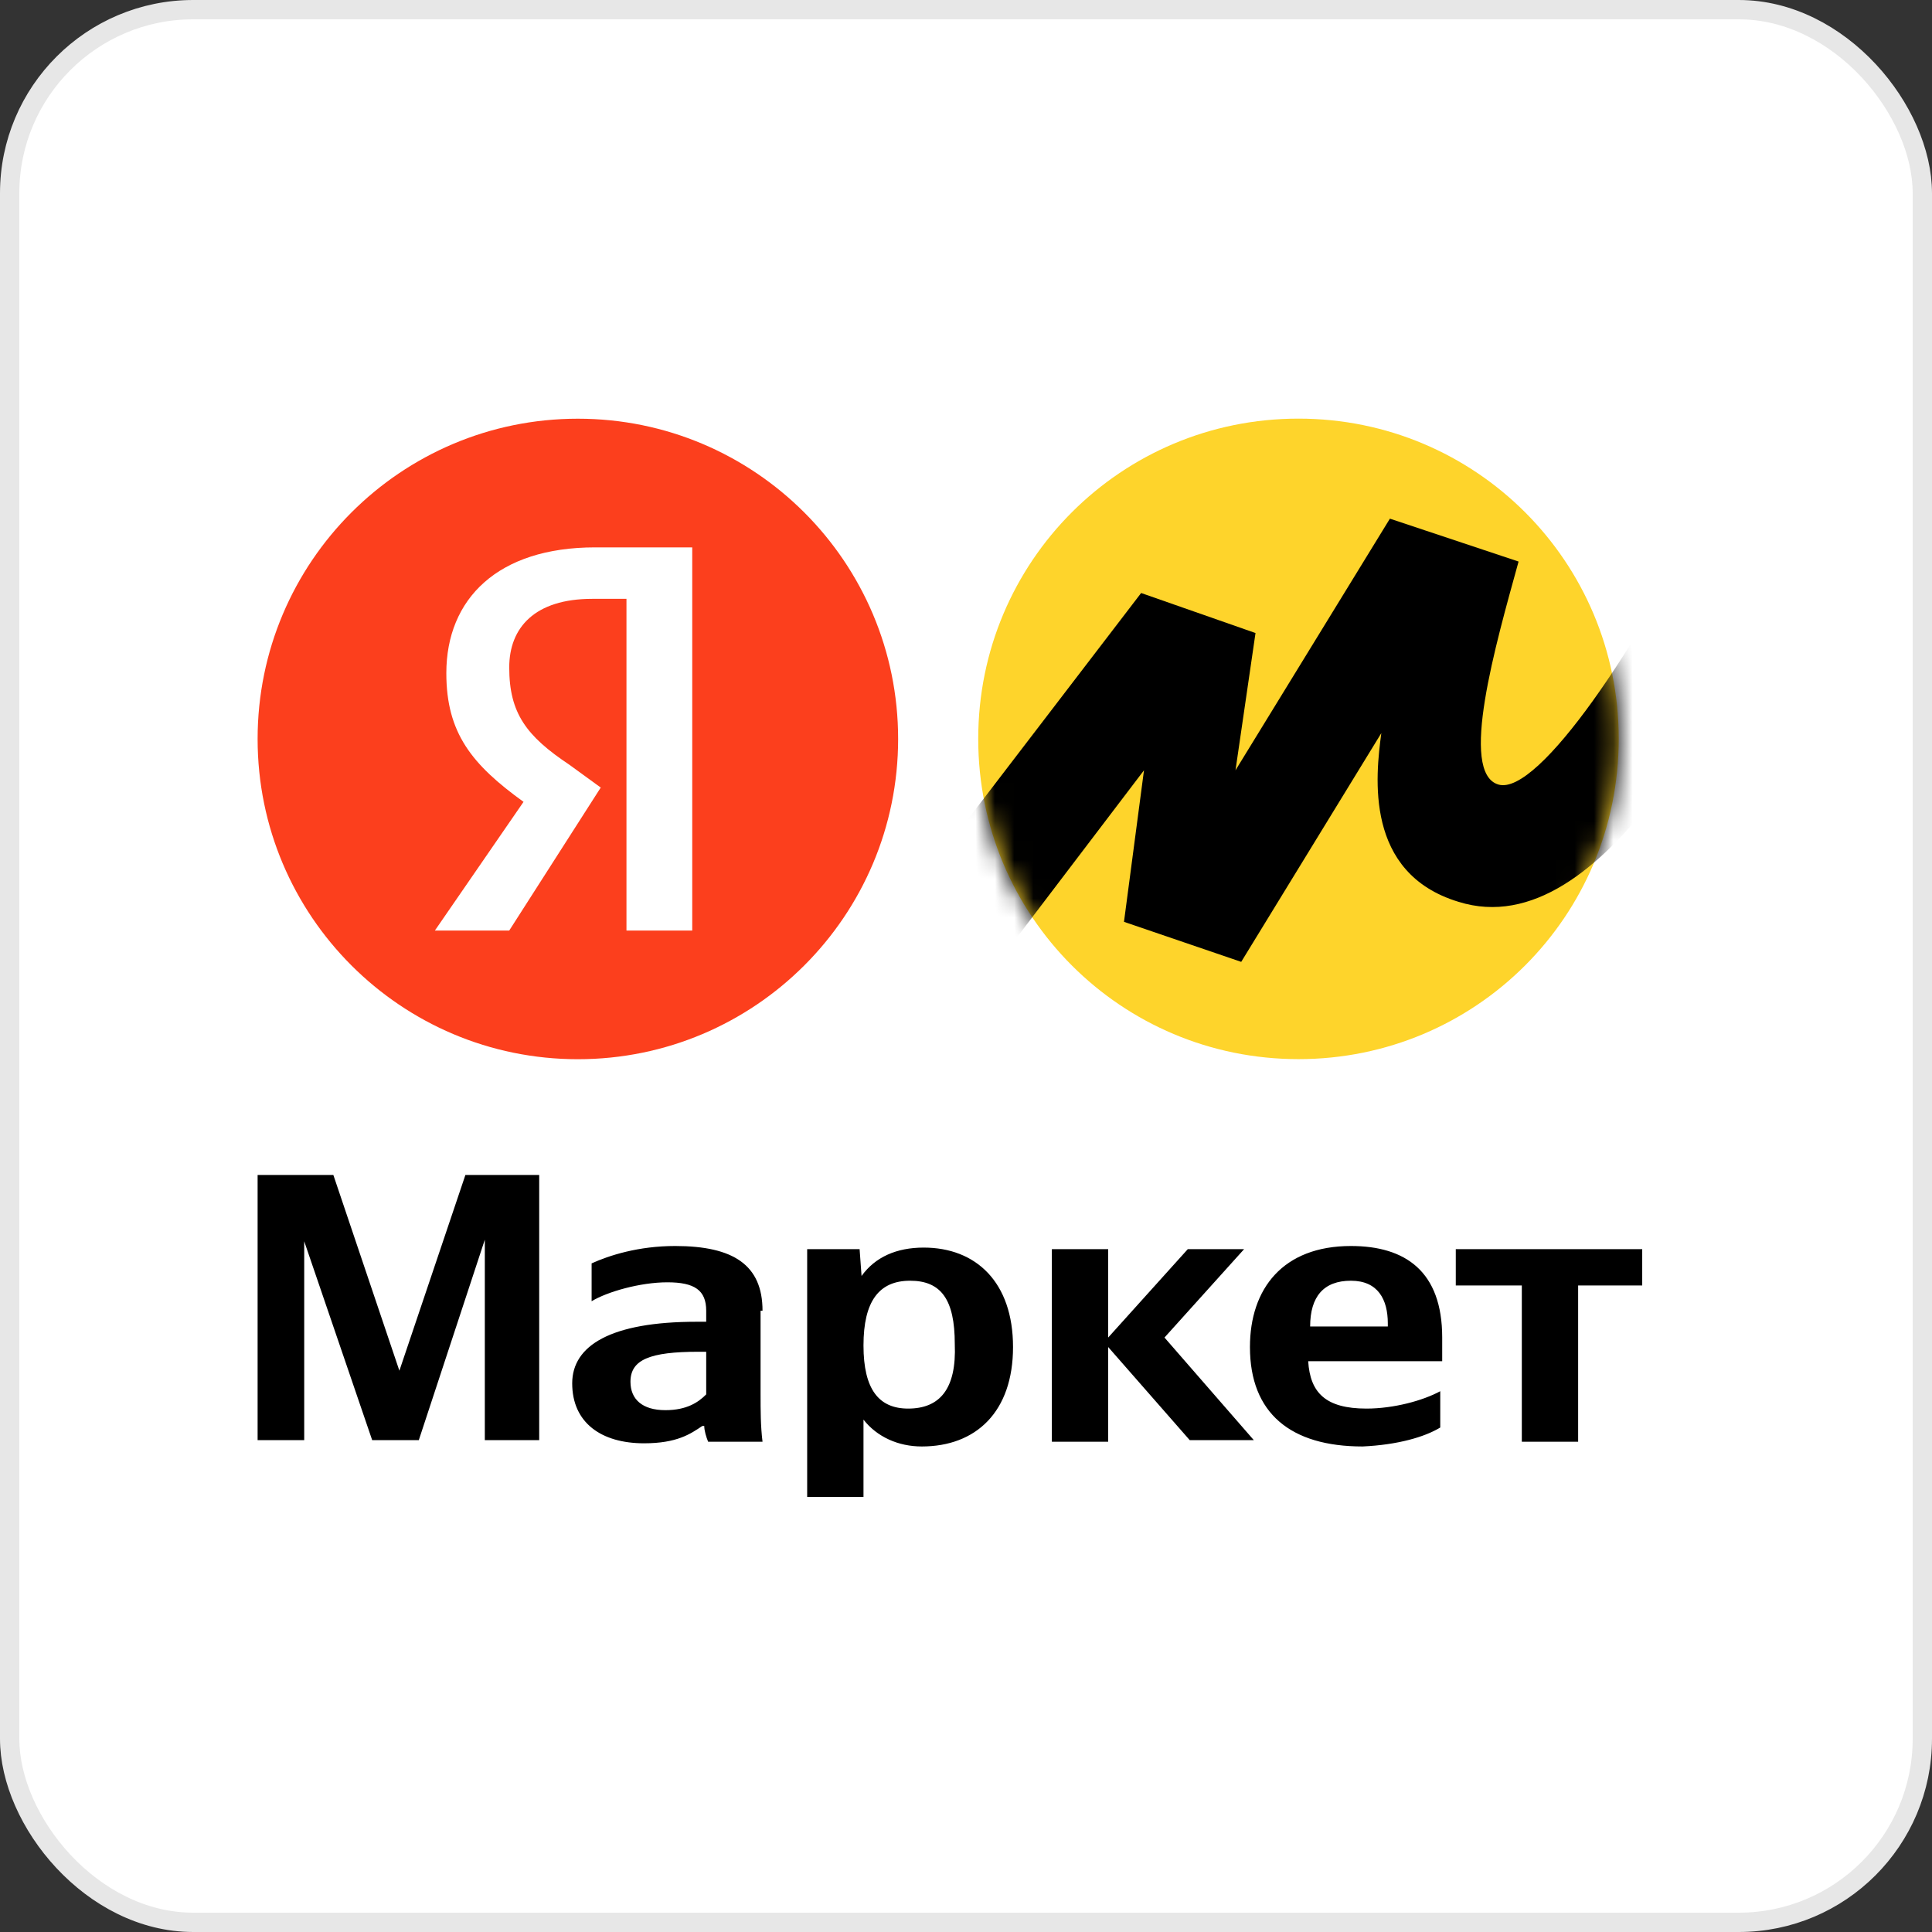
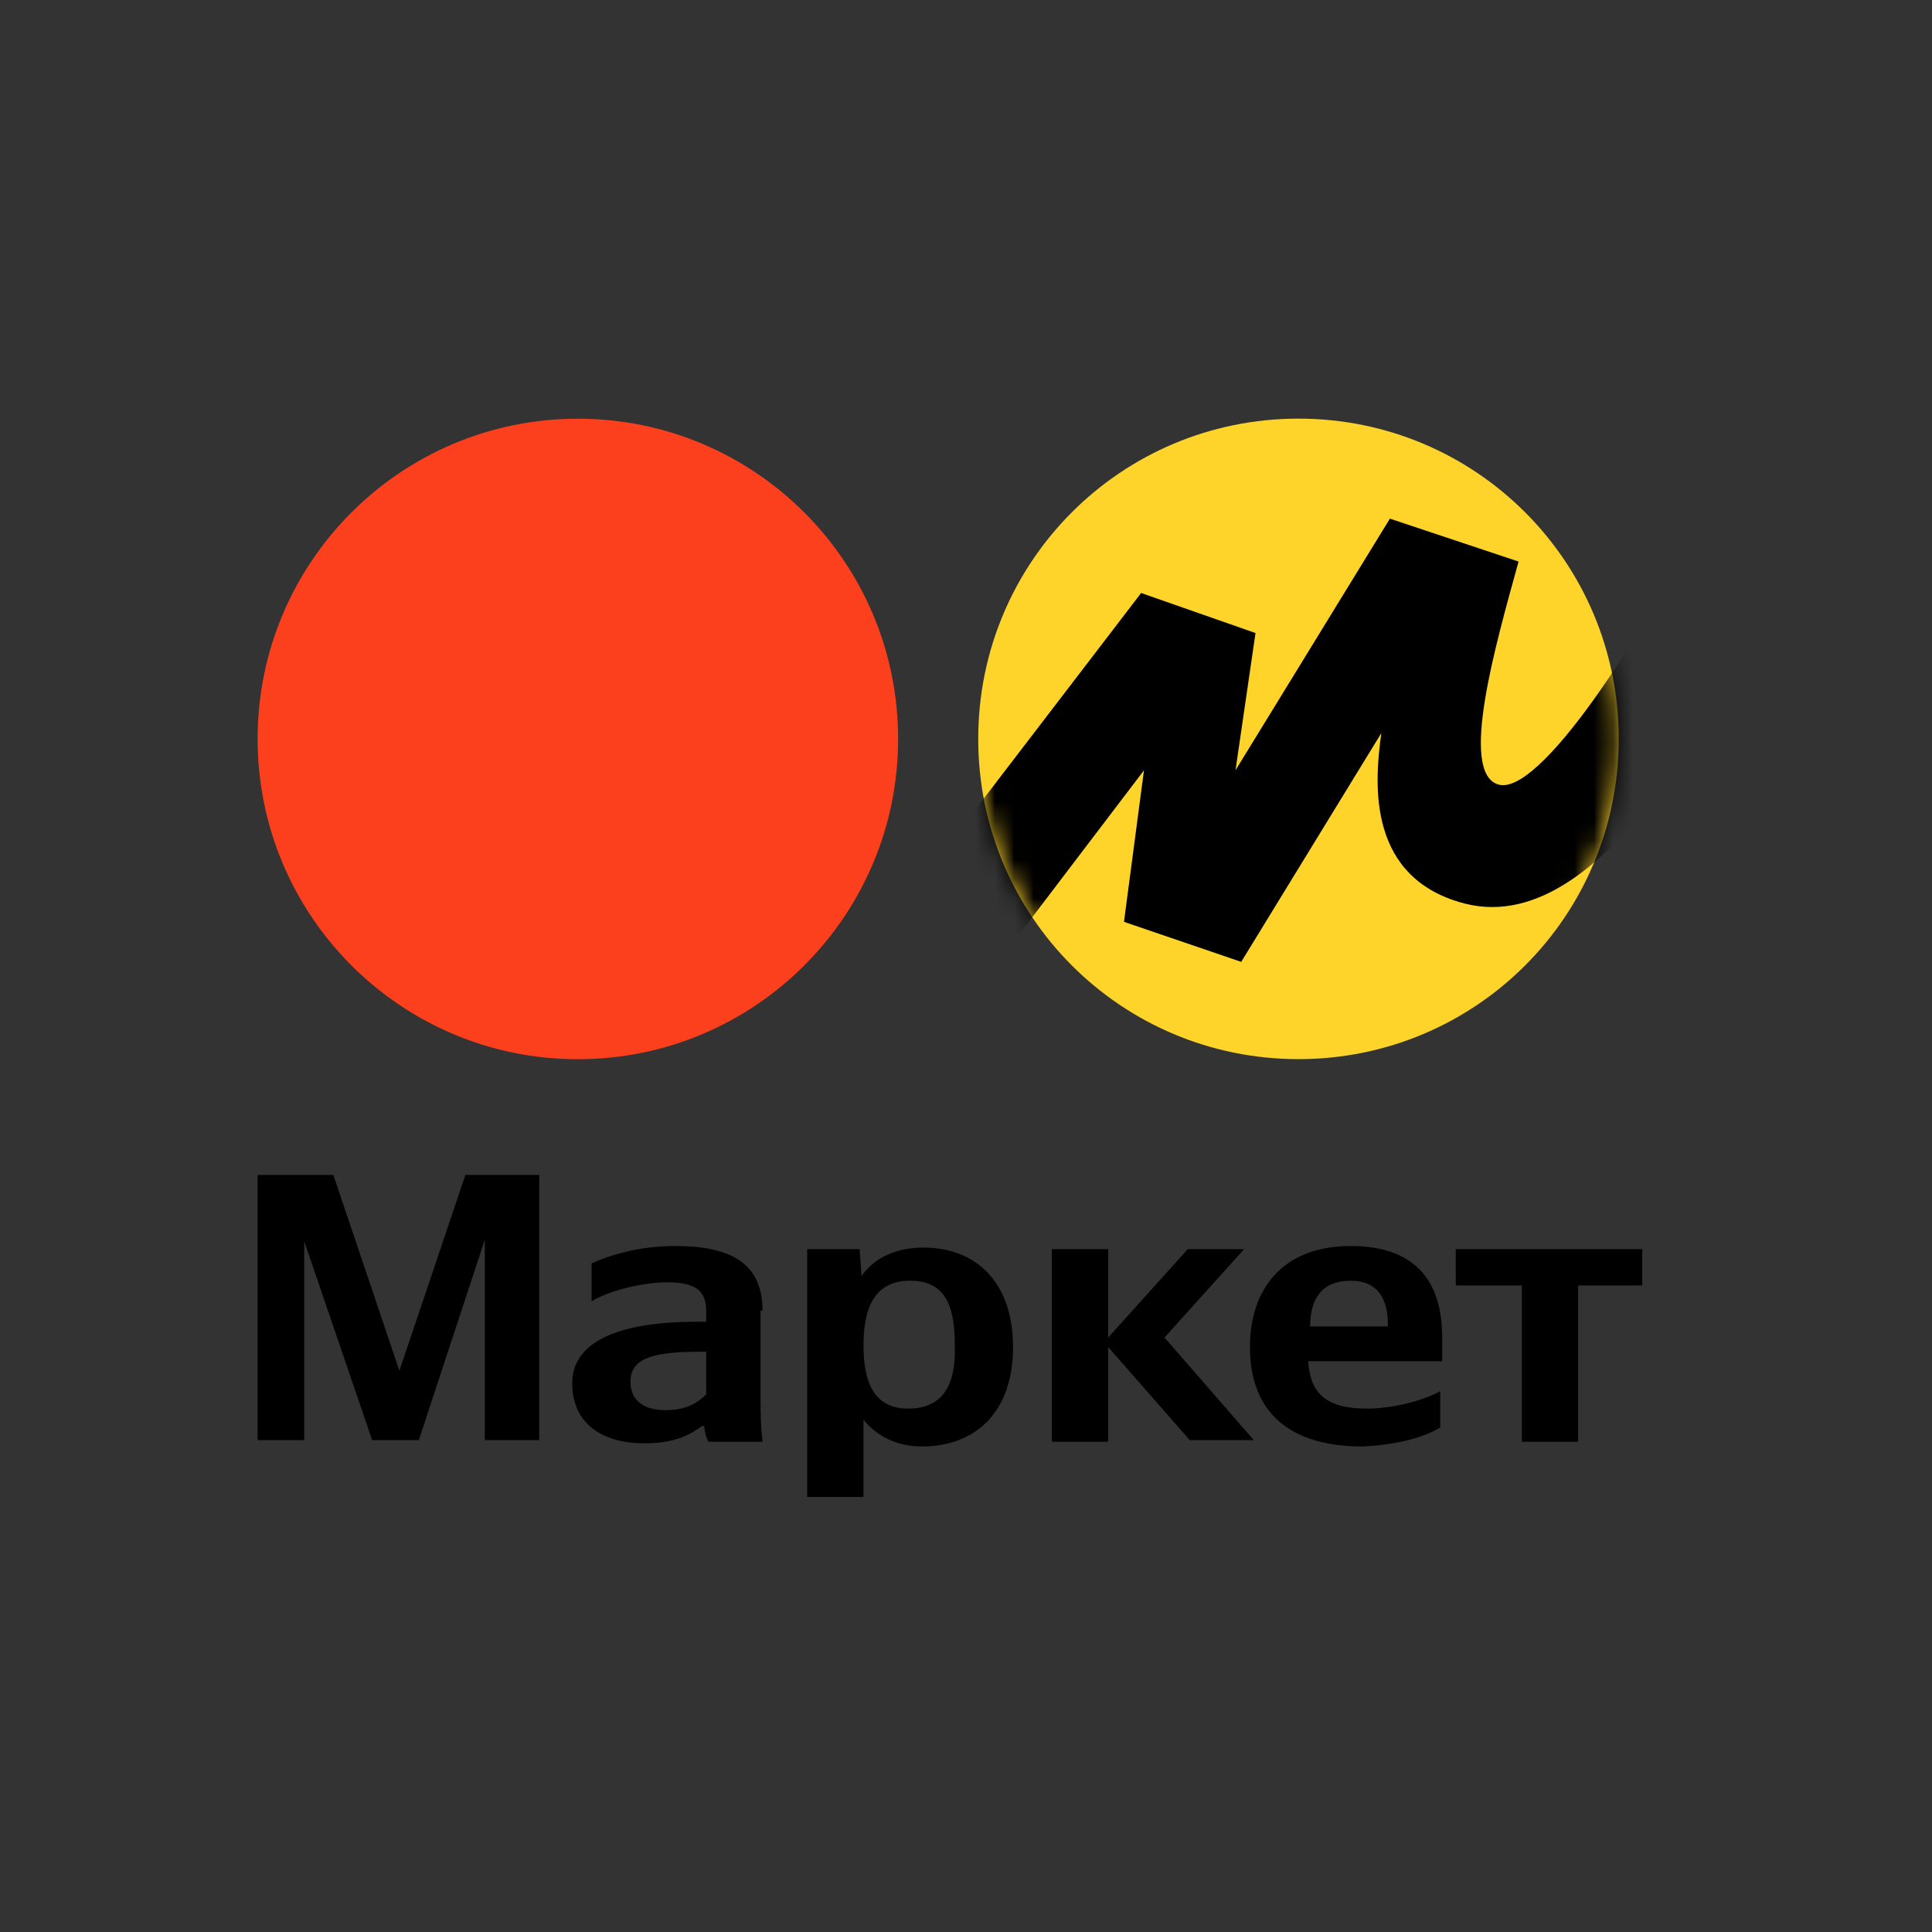
<svg xmlns="http://www.w3.org/2000/svg" width="100" height="100" viewBox="0 0 100 100" fill="none">
  <rect x="0" y="0" width="100" height="100" fill="#333333" stroke="none" />
-   <rect x="0.5" y="0.5" width="99" height="99" rx="9.5" fill="white" />
  <path d="M19.264 74.542H21.677L25.094 64.166V74.542H27.909V60.816H24.089L20.672 70.947L17.254 60.816H13.334V74.542H15.746V64.248L19.264 74.542ZM39.468 67.843C39.468 65.473 37.96 64.493 34.944 64.493C33.035 64.493 31.527 64.983 30.622 65.392V67.352C31.427 66.862 33.135 66.372 34.542 66.372C35.95 66.372 36.553 66.781 36.553 67.843V68.414H36.05C31.628 68.414 29.617 69.64 29.617 71.601C29.617 73.643 31.125 74.705 33.336 74.705C35.045 74.705 35.749 74.215 36.352 73.807H36.452C36.452 74.052 36.553 74.379 36.653 74.624H39.468C39.367 73.807 39.367 72.99 39.367 72.173V67.843H39.468ZM36.553 72.173C36.151 72.581 35.548 72.99 34.442 72.99C33.236 72.99 32.633 72.418 32.633 71.519C32.633 70.375 33.638 69.967 36.151 69.967H36.553V72.173ZM44.493 64.656H41.779V77.483H44.694V73.48C45.398 74.379 46.504 74.869 47.71 74.869C50.524 74.869 52.434 73.071 52.434 69.722C52.434 66.372 50.524 64.575 47.81 64.575C46.403 64.575 45.297 65.065 44.594 66.045L44.493 64.656ZM47.006 72.908C45.498 72.908 44.694 71.927 44.694 69.64C44.694 67.352 45.498 66.29 47.107 66.29C48.715 66.29 49.419 67.271 49.419 69.558C49.519 71.927 48.614 72.908 47.006 72.908ZM61.581 74.542H64.898L60.274 69.231L64.395 64.656H61.48L57.359 69.231V64.656H54.444V74.624H57.359V69.722L61.581 74.542ZM74.547 73.888V72.009C73.642 72.499 72.135 72.908 70.728 72.908C68.617 72.908 67.813 72.091 67.712 70.457H74.648V69.231C74.648 65.8 72.738 64.493 69.924 64.493C66.406 64.493 64.697 66.699 64.697 69.722C64.697 73.153 66.808 74.869 70.527 74.869C72.336 74.787 73.743 74.379 74.547 73.888ZM69.924 66.29C71.331 66.29 71.833 67.271 71.833 68.496V68.659H67.813C67.813 67.107 68.516 66.29 69.924 66.29ZM85.001 66.535V64.656H75.351V66.535H78.769V74.624H81.684V66.535H85.001Z" fill="black" />
  <path d="M29.91 54.825C39.065 54.825 46.487 47.403 46.487 38.248C46.487 29.093 39.065 21.672 29.91 21.672C20.756 21.672 13.334 29.093 13.334 38.248C13.334 47.403 20.756 54.825 29.91 54.825Z" fill="#FC3F1D" />
-   <path d="M32.278 30.996H30.65C27.69 30.996 26.358 32.476 26.358 34.548C26.358 36.916 27.246 38.1 29.466 39.58L31.094 40.764L26.358 48.164H22.51L27.098 41.504C24.434 39.58 23.102 37.952 23.102 34.844C23.102 30.996 25.766 28.332 30.798 28.332H35.83V48.164H32.426V30.996H32.278Z" fill="white" />
  <path d="M67.209 54.821C76.385 54.821 83.785 47.42 83.785 38.244C83.785 29.068 76.385 21.668 67.209 21.668C58.033 21.668 50.633 29.068 50.633 38.244C50.633 47.42 58.033 54.821 67.209 54.821Z" fill="#FED42B" />
  <mask id="mask0_450_7877" style="mask-type:luminance" maskUnits="userSpaceOnUse" x="50" y="21" width="34" height="34">
    <path d="M67.203 54.825C76.379 54.825 83.78 47.424 83.78 38.248C83.78 29.072 76.379 21.672 67.203 21.672C58.027 21.672 50.627 29.072 50.627 38.248C50.627 47.424 58.027 54.825 67.203 54.825Z" fill="white" />
  </mask>
  <g mask="url(#mask0_450_7877)">
    <path d="M59.065 30.694L44.56 49.638L48.409 54.078L59.213 39.87L58.177 47.714L64.245 49.786L71.497 37.946C71.201 40.166 70.609 45.198 75.493 46.678C83.041 49.046 89.701 35.282 92.809 28.474L88.369 26.105C84.965 33.21 79.637 41.202 77.565 40.61C75.493 40.018 77.417 33.358 78.601 29.066L71.941 26.846L63.949 39.87L64.985 32.766L59.065 30.694Z" fill="black" />
  </g>
-   <rect x="0.5" y="0.5" width="99" height="99" rx="9.5" stroke="#E7E7E7" />
</svg>